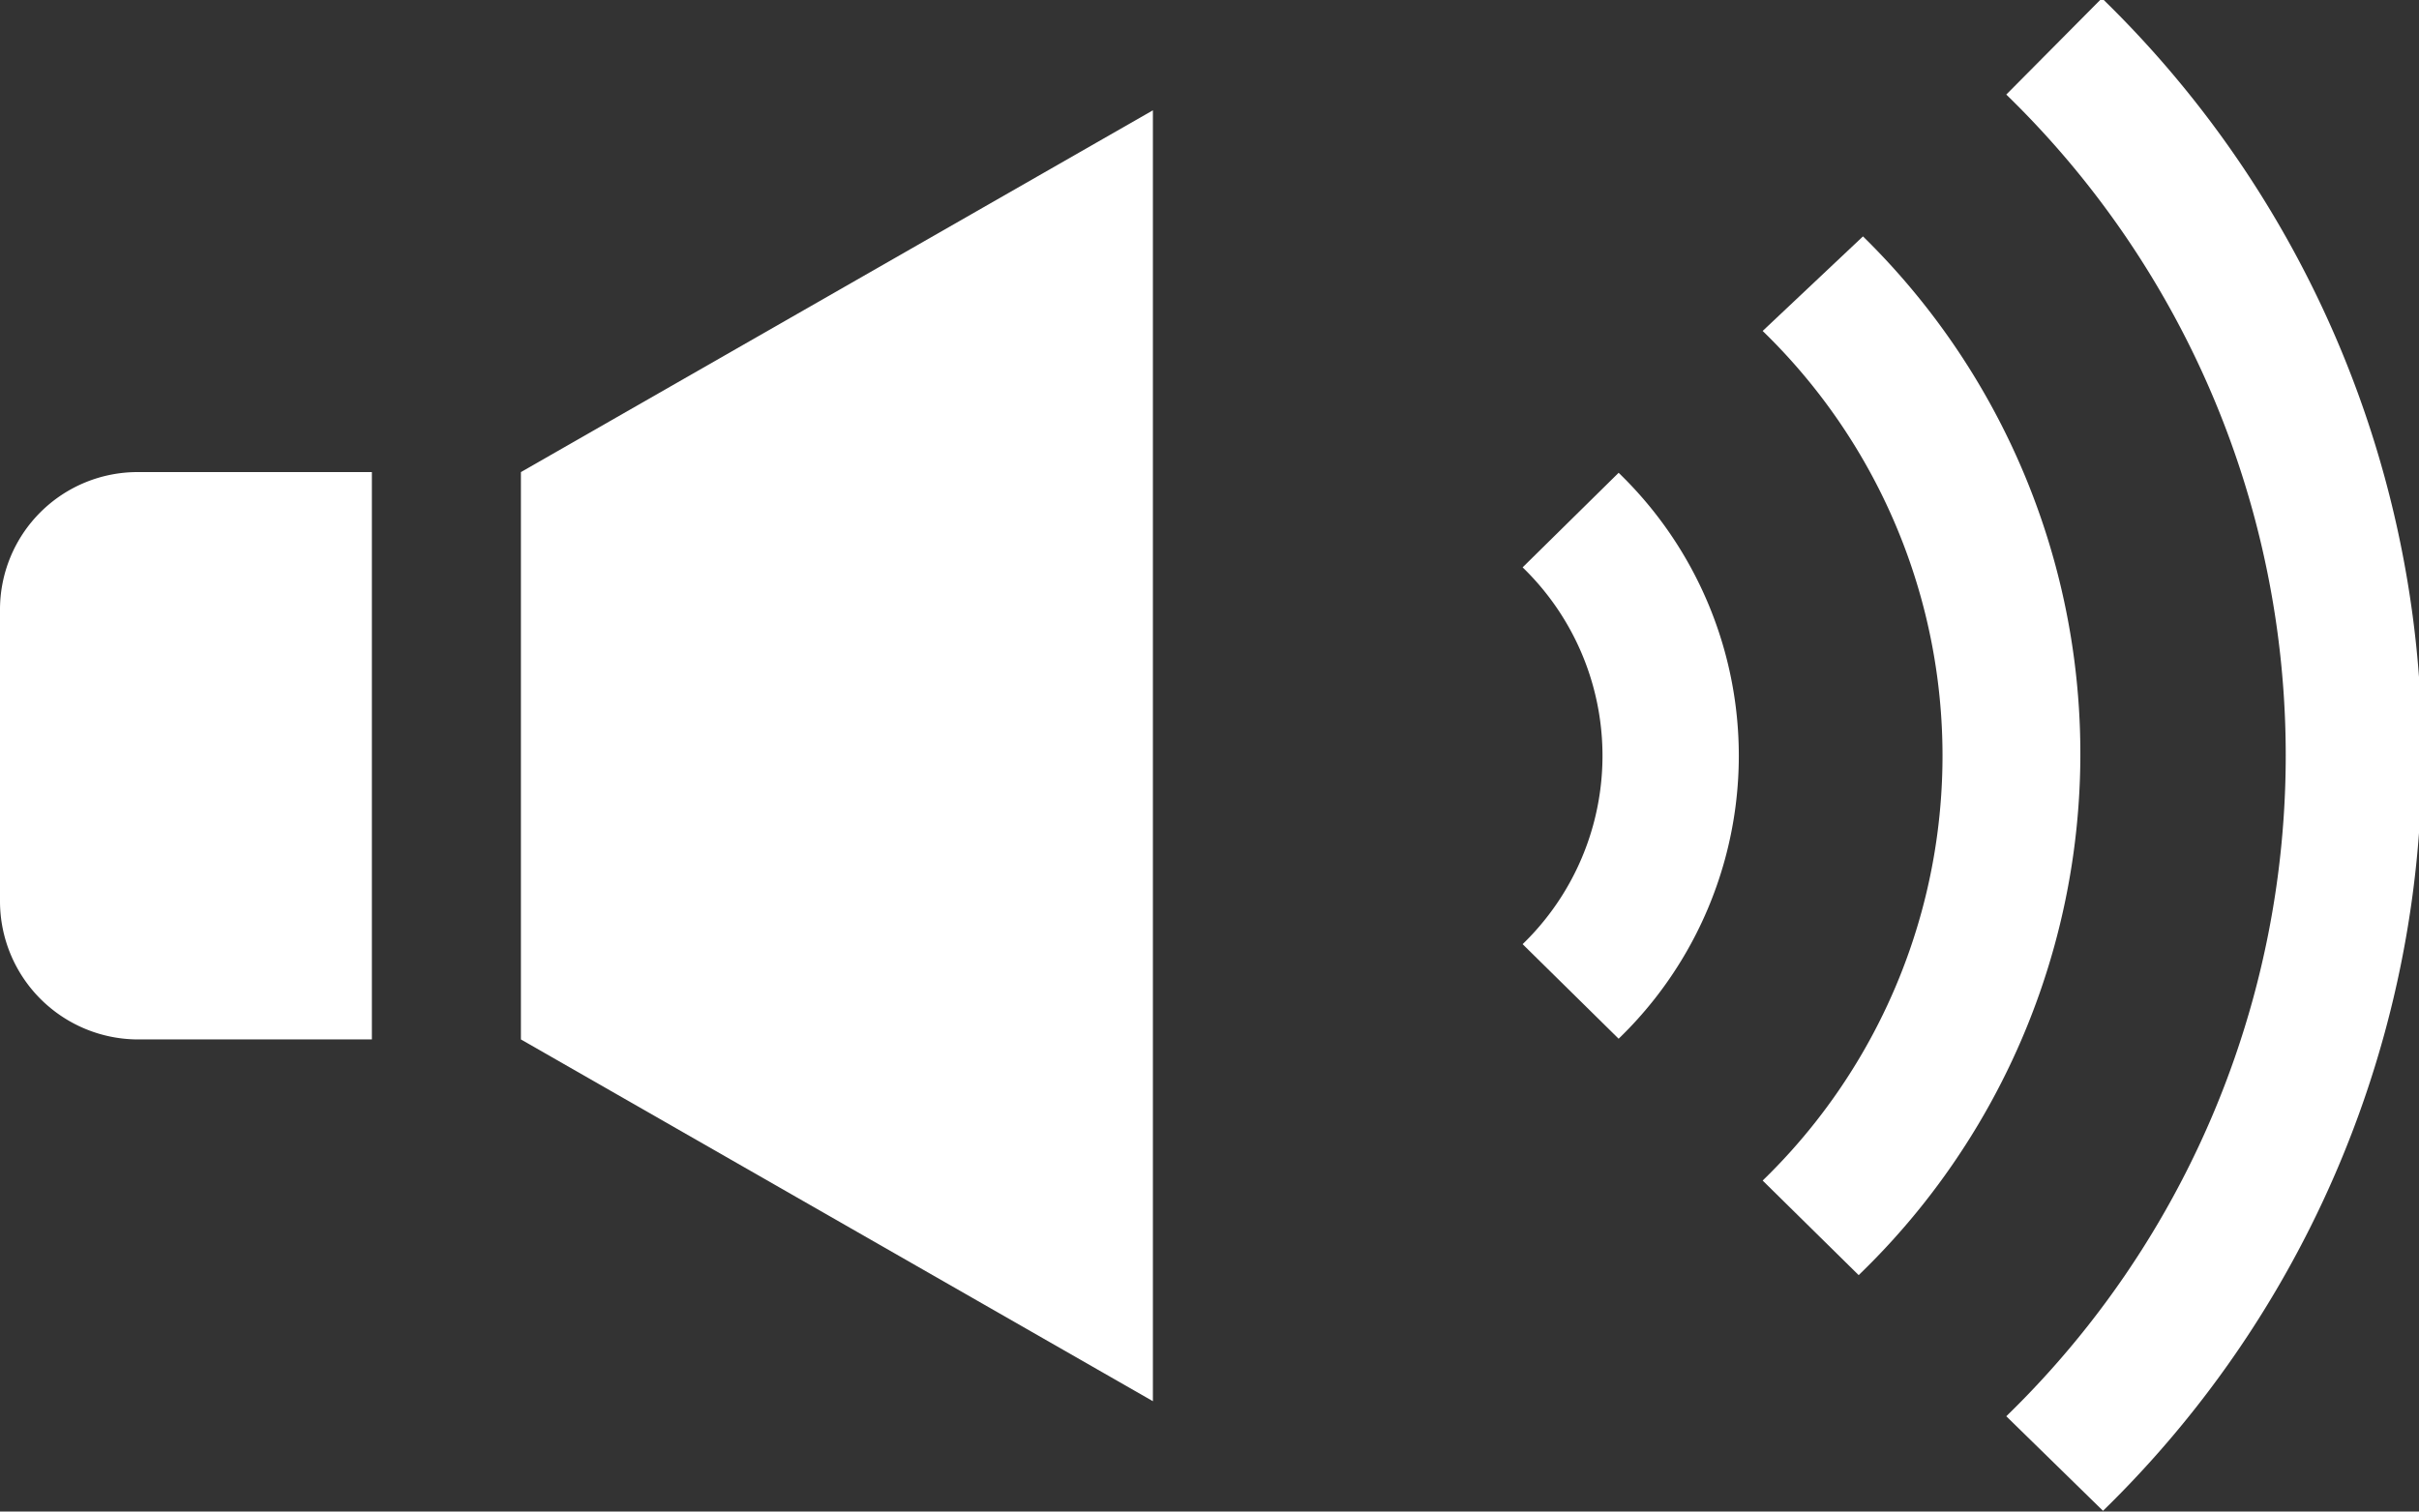
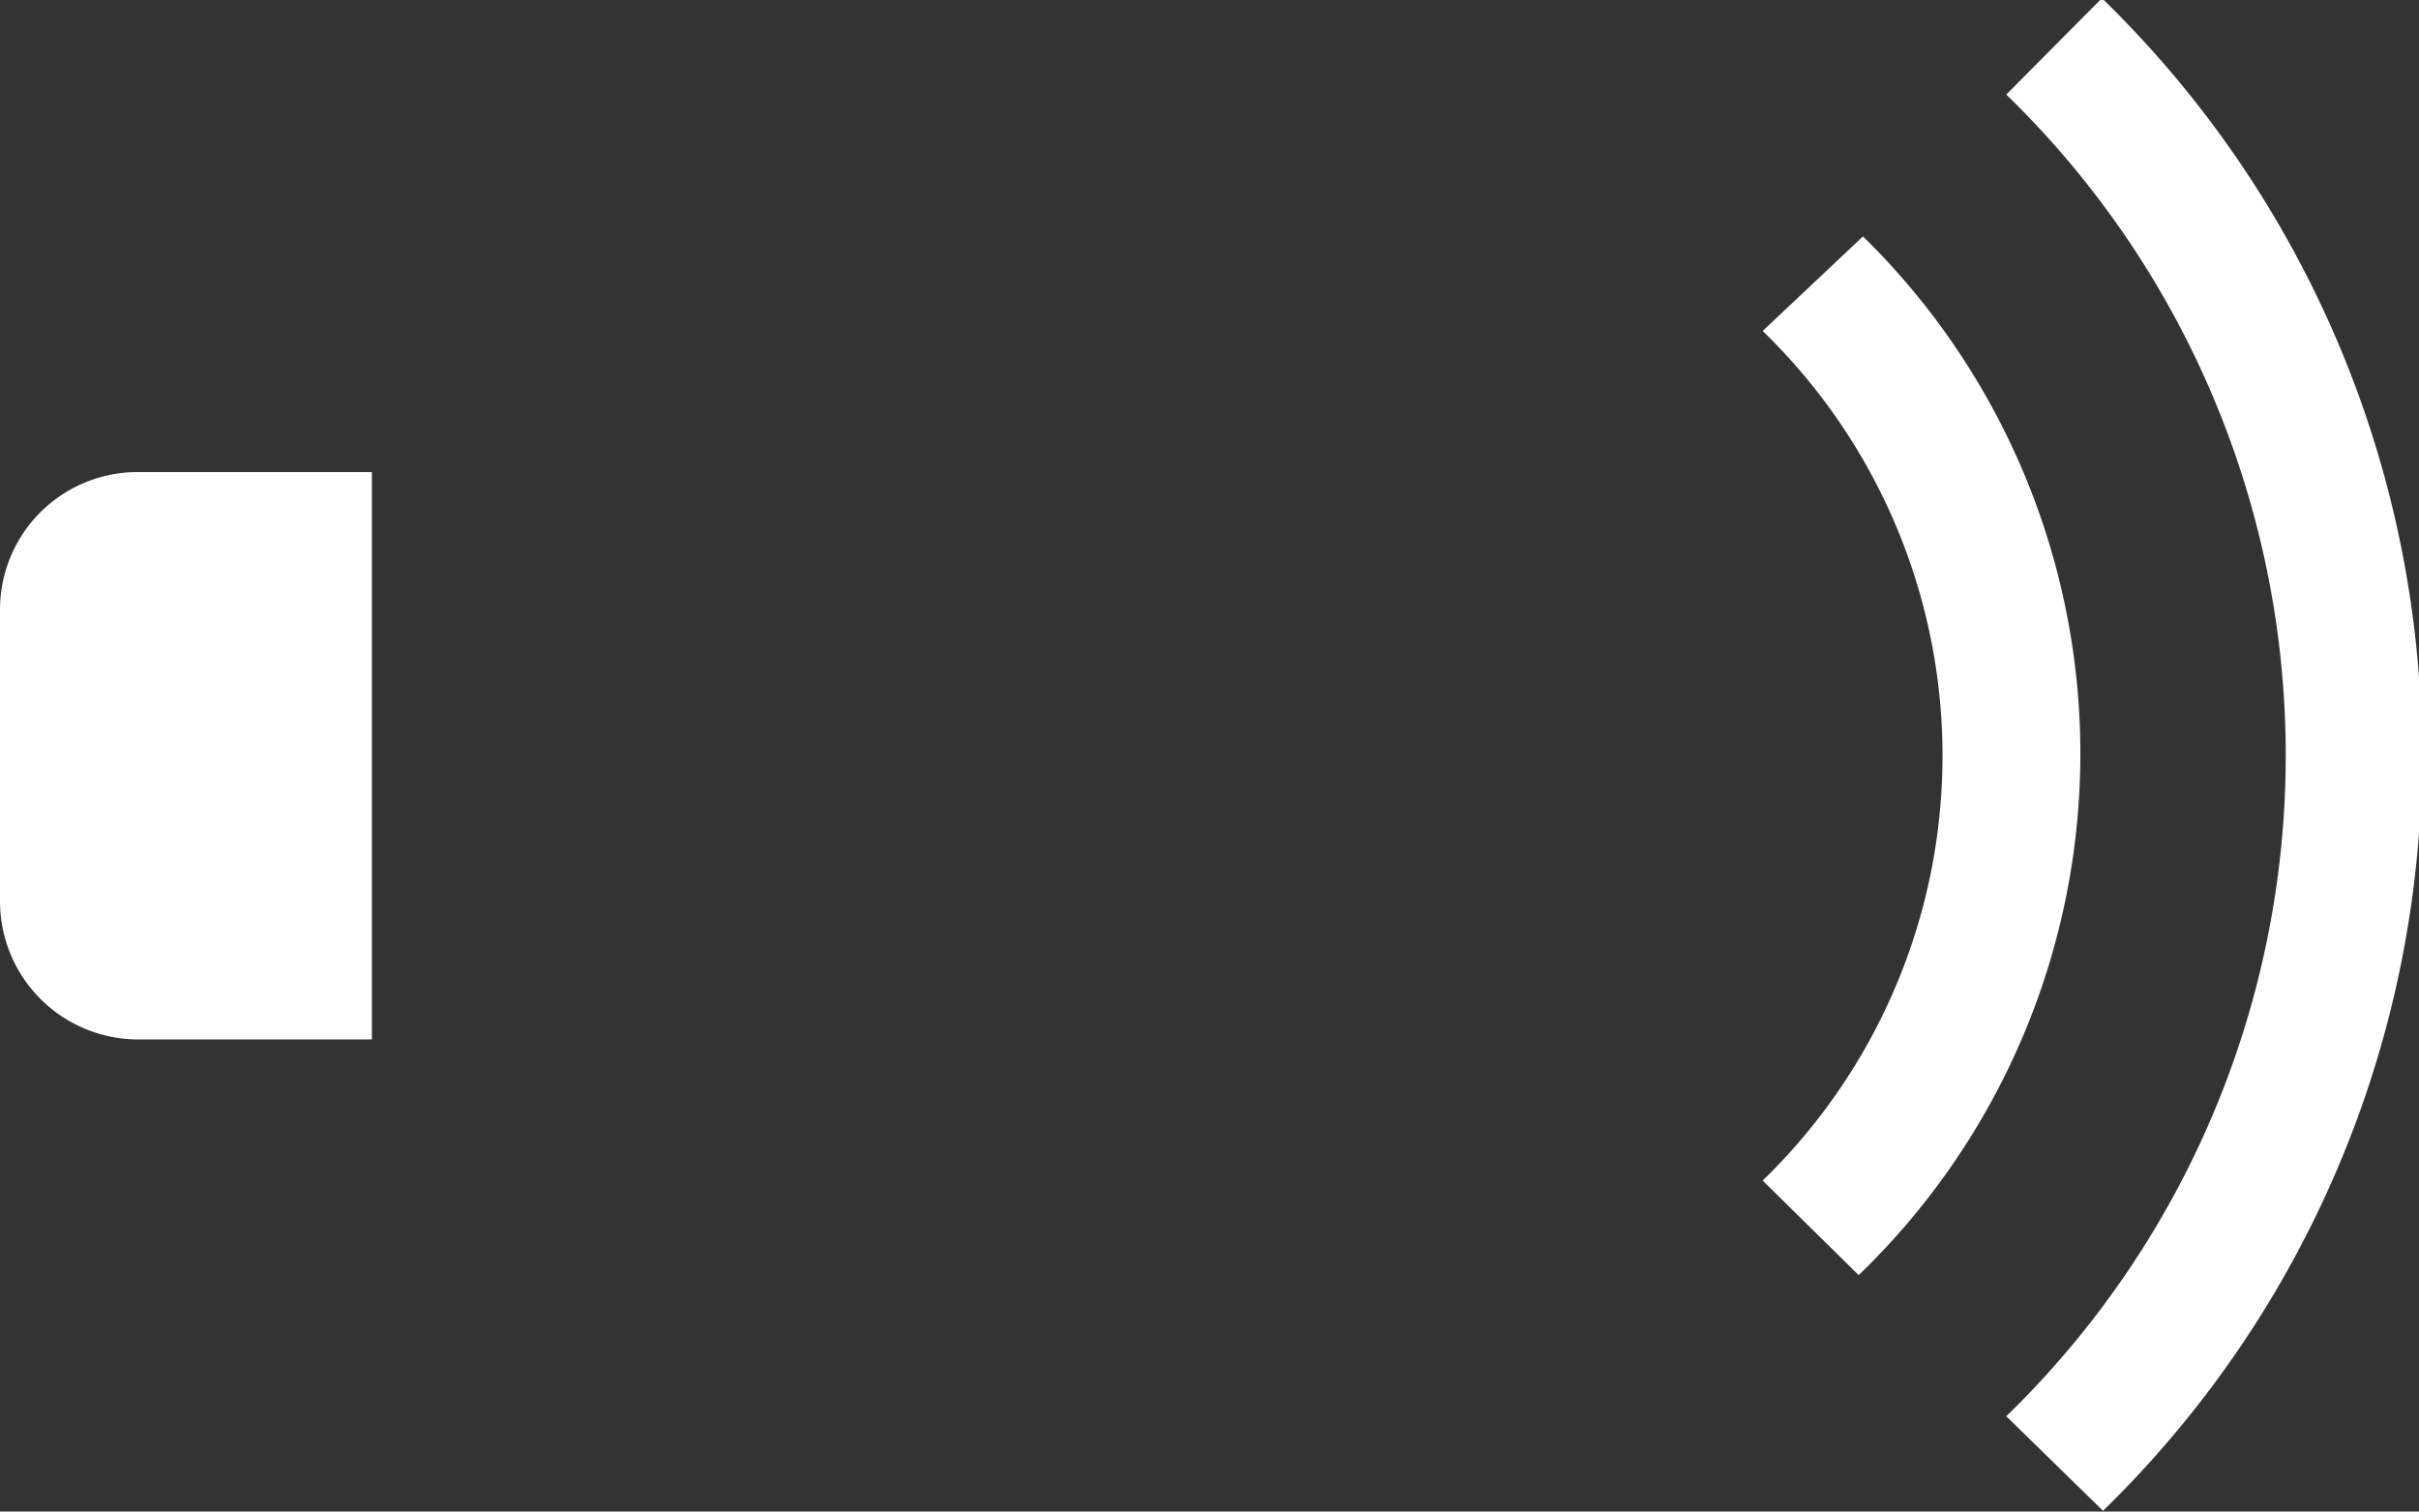
<svg xmlns="http://www.w3.org/2000/svg" viewBox="0 0 33.76 21.1">
  <rect x="0" y="0" width="33.76" height="21.1" fill="#333333" stroke="none" />
  <g id="レイヤー_2" data-name="レイヤー 2">
    <g id="design">
      <path d="M0,8.52v4.06a1.93,1.93,0,0,0,1.93,1.93H5.19V6.59H1.93A1.92,1.92,0,0,0,0,8.52Z" style="fill:#fff" />
-       <polygon points="7.27 14.51 16.09 19.56 16.09 1.54 7.27 6.59 7.27 14.51" style="fill:#fff" />
-       <path d="M29.31,0,28,1.32a12.86,12.86,0,0,1,0,18.45h0l1.35,1.32a14.73,14.73,0,0,0,0-21.1Z" style="fill:#fff" />
+       <path d="M29.31,0,28,1.32a12.86,12.86,0,0,1,0,18.45l1.35,1.32a14.73,14.73,0,0,0,0-21.1Z" style="fill:#fff" />
      <path d="M26,3.3,24.6,4.62a8.26,8.26,0,0,1,0,11.86l1.34,1.32A10.11,10.11,0,0,0,26,3.3Z" style="fill:#fff" />
-       <path d="M21.25,7.92a3.66,3.66,0,0,1,0,5.26l1.34,1.32a5.49,5.49,0,0,0,0-7.9Z" style="fill:#fff" />
    </g>
  </g>
</svg>